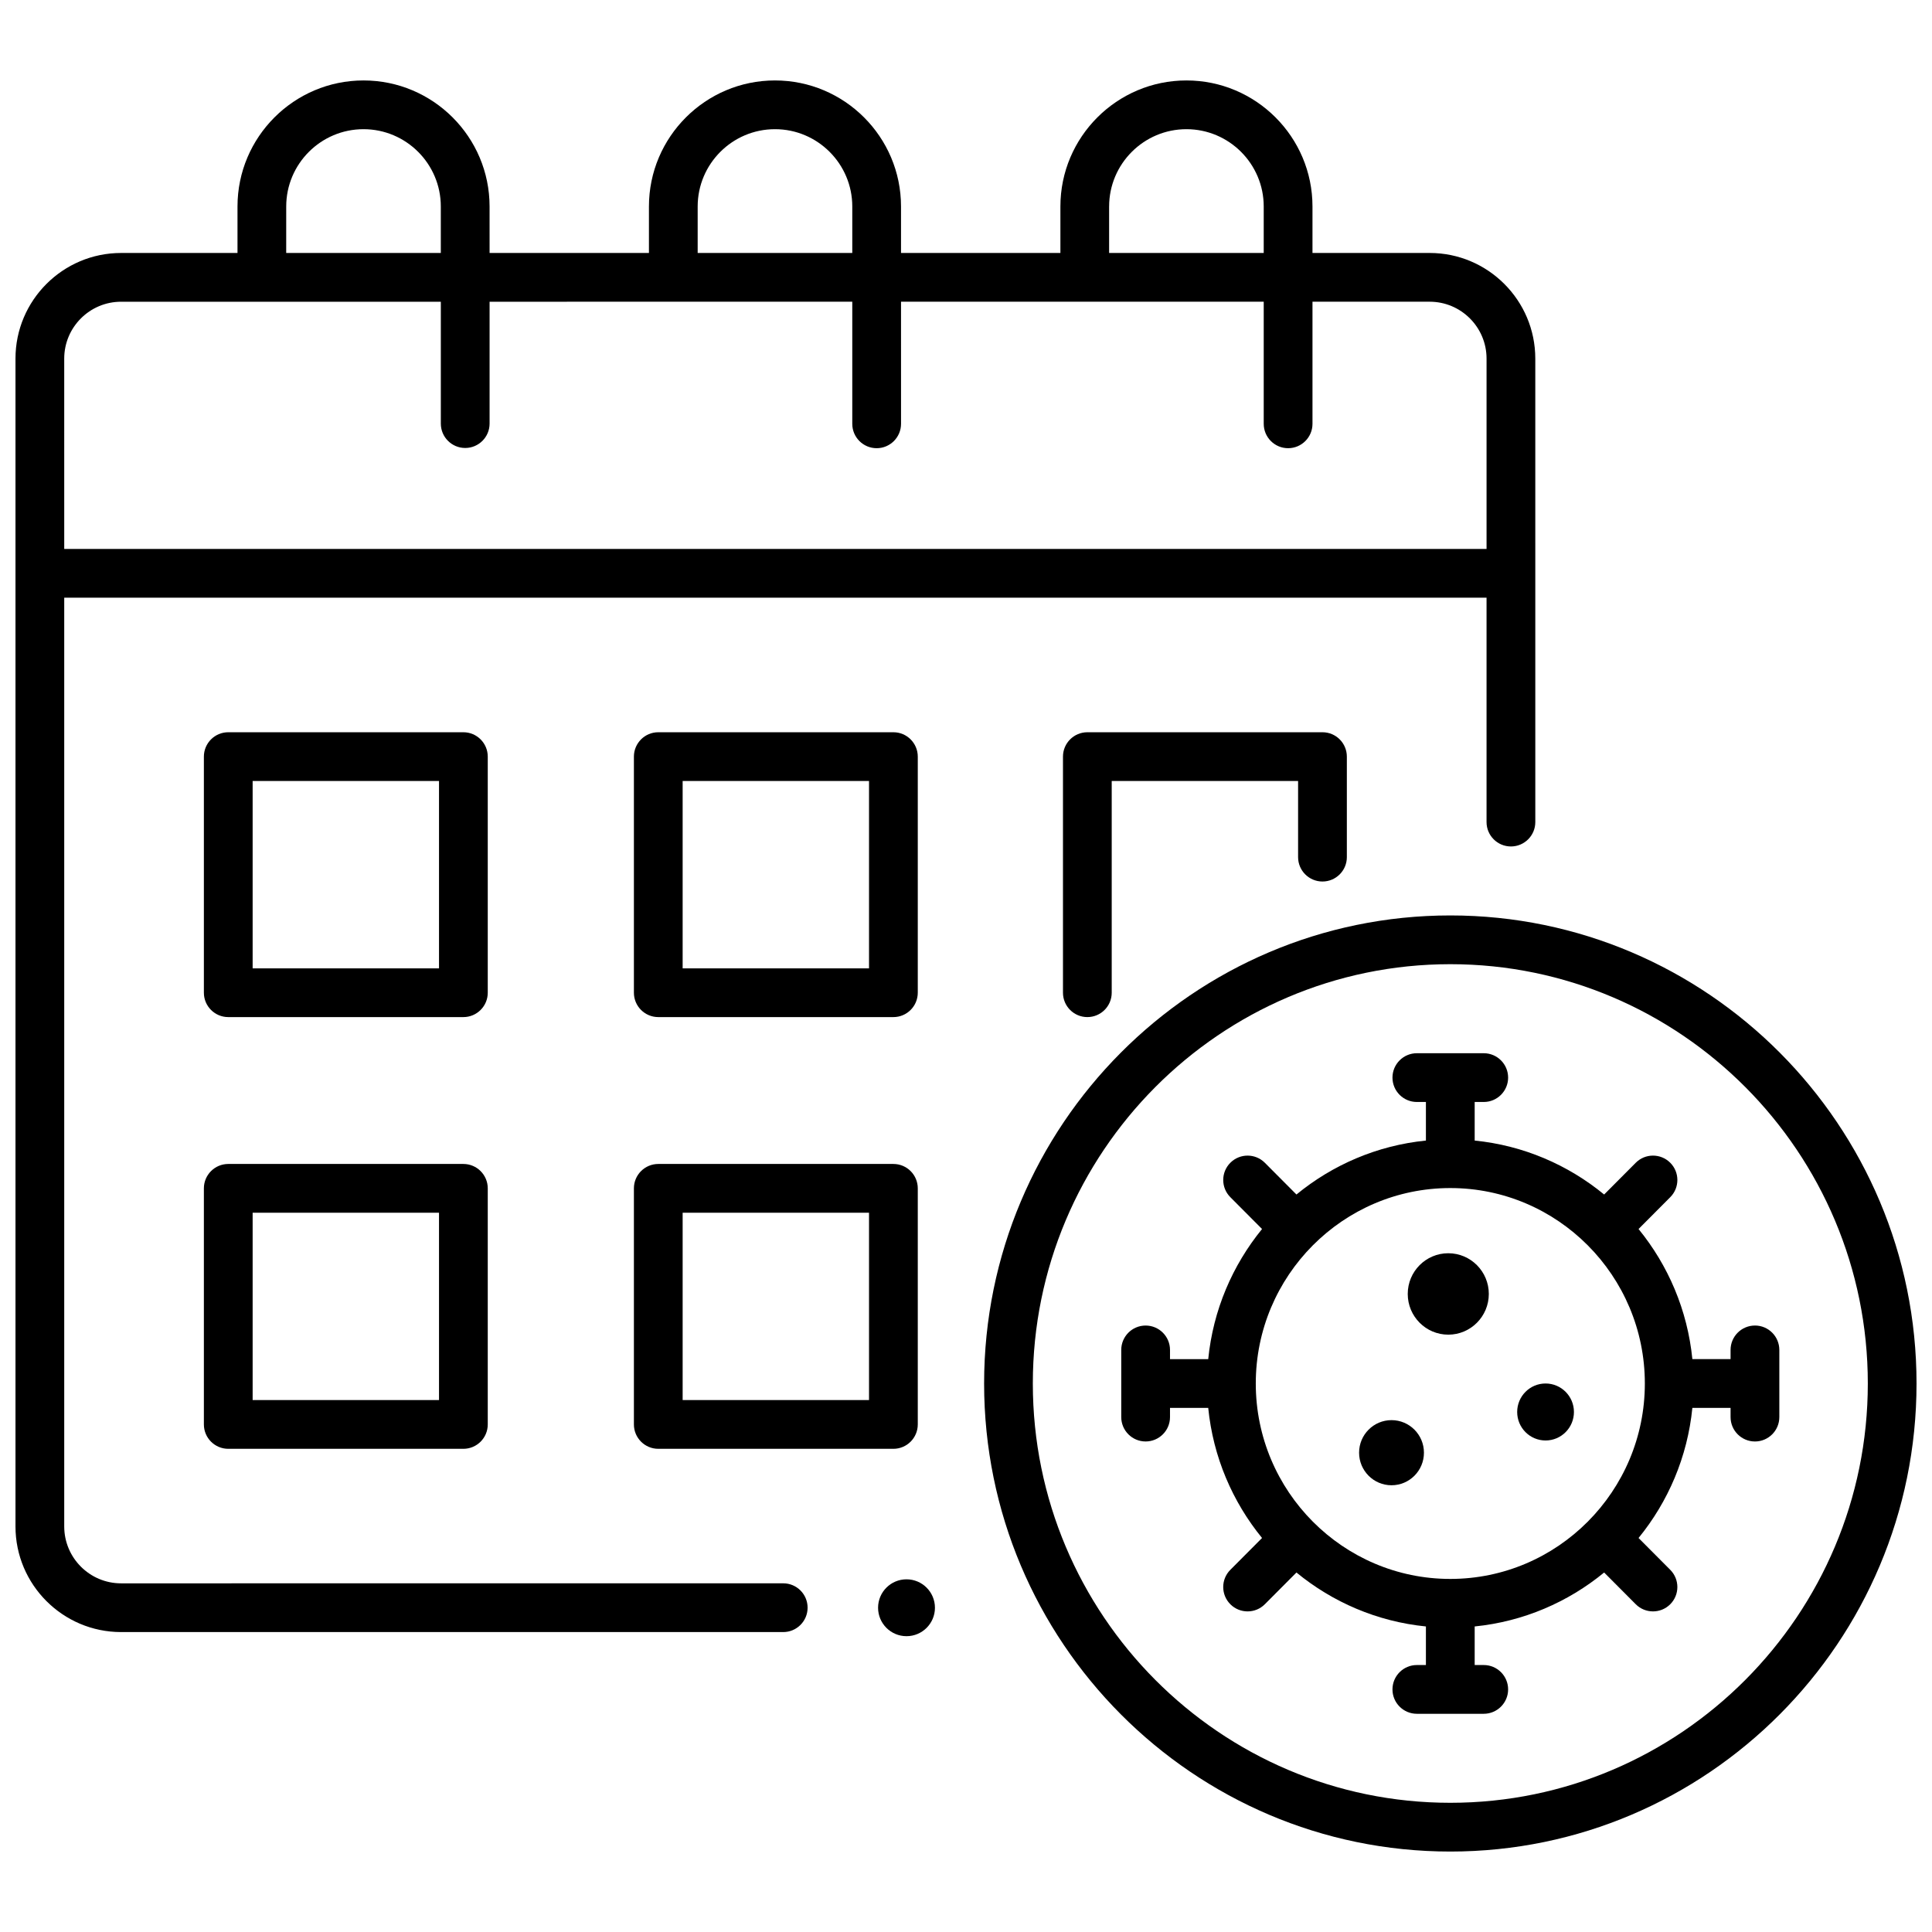
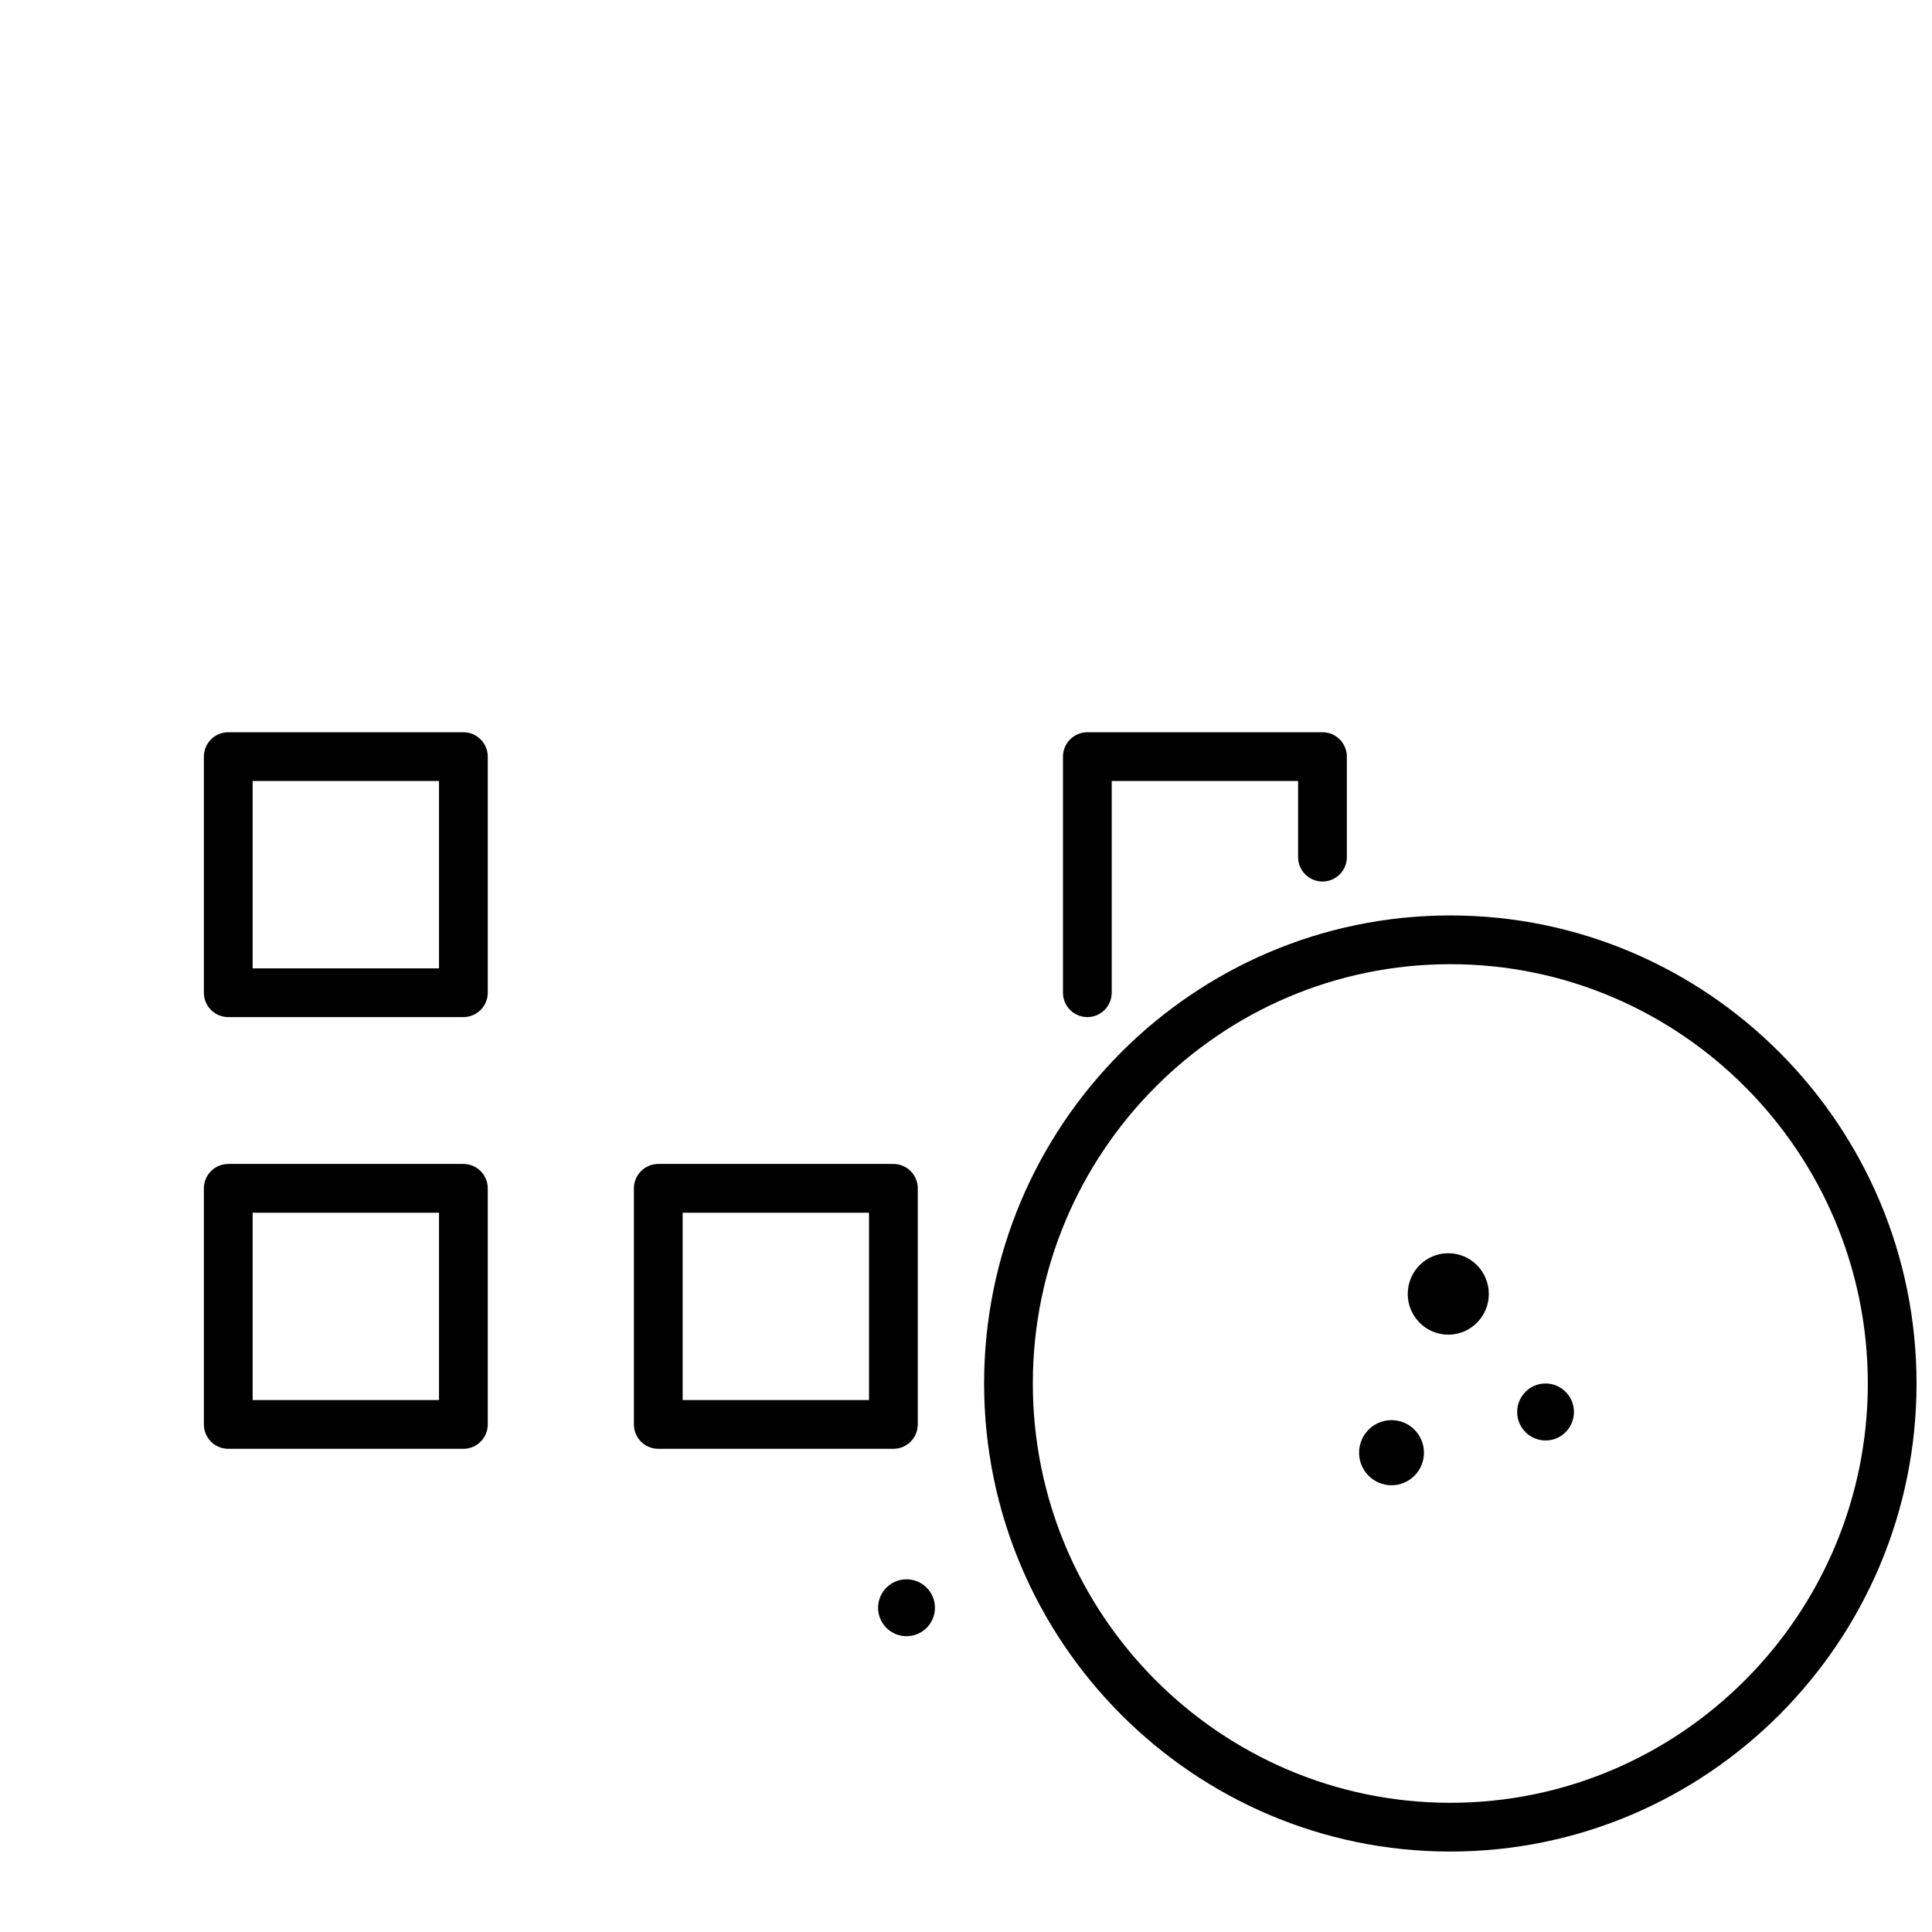
<svg xmlns="http://www.w3.org/2000/svg" width="800px" height="800px" version="1.1" viewBox="144 144 512 512">
  <defs>
    <clipPath id="b">
      <path d="m404 386h247.9v249h-247.9z" />
    </clipPath>
    <clipPath id="a">
-       <path d="m148.09 165h402.91v412h-402.91z" />
-     </clipPath>
+       </clipPath>
  </defs>
  <path d="m266.8 413.54h-62.309c-3.566 0-6.461-2.894-6.461-6.461v-62.566c0-3.566 2.894-6.461 6.461-6.461h62.309c3.566 0 6.461 2.894 6.461 6.461v62.566c0 3.566-2.894 6.461-6.461 6.461zm-55.848-12.918h49.391v-49.648h-49.391z" />
-   <path d="m380.76 413.54h-62.309c-3.566 0-6.461-2.894-6.461-6.461v-62.566c0-3.566 2.894-6.461 6.461-6.461h62.309c3.566 0 6.461 2.894 6.461 6.461v62.566c-0.004 3.566-2.894 6.461-6.461 6.461zm-55.852-12.918h49.391v-49.648h-49.391z" />
  <path d="m266.8 527.95h-62.309c-3.566 0-6.461-2.894-6.461-6.461v-62.566c0-3.566 2.894-6.461 6.461-6.461h62.309c3.566 0 6.461 2.894 6.461 6.461v62.566c0 3.566-2.894 6.461-6.461 6.461zm-55.848-12.918h49.391v-49.648h-49.391z" />
  <path d="m380.76 527.95h-62.309c-3.566 0-6.461-2.894-6.461-6.461v-62.566c0-3.566 2.894-6.461 6.461-6.461h62.309c3.566 0 6.461 2.894 6.461 6.461v62.566c-0.004 3.566-2.894 6.461-6.461 6.461zm-55.852-12.918h49.391v-49.648h-49.391z" />
  <g clip-path="url(#b)">
    <path d="m528.35 634.68c-68.129 0-123.55-55.645-123.55-124.04 0-68.398 55.426-124.04 123.55-124.04 68.129 0.004 123.55 55.648 123.55 124.04 0 68.398-55.426 124.04-123.55 124.04zm0-235.16c-61.008 0-110.64 49.848-110.64 111.12 0 61.273 49.629 111.12 110.64 111.12 61.004 0 110.64-49.852 110.64-111.12 0-61.273-49.633-111.12-110.64-111.12z" />
  </g>
  <path d="m432.16 413.54c-3.566 0-6.461-2.894-6.461-6.461v-62.566c0-3.566 2.894-6.461 6.461-6.461h62.309c3.566 0 6.461 2.894 6.461 6.461v26.637c0 3.566-2.894 6.461-6.461 6.461s-6.461-2.894-6.461-6.461v-20.176h-49.391v56.109c0 3.562-2.891 6.457-6.457 6.457z" />
  <g clip-path="url(#a)">
    <path d="m522.88 211.04h-31.059v-12.32c0-18.418-14.984-33.402-33.402-33.402-18.418 0-33.402 14.984-33.402 33.402v12.32h-42.238v-12.32c0-18.418-14.984-33.402-33.402-33.402-18.418 0-33.402 14.984-33.402 33.402v12.32h-42.23l-0.004-12.32c0-18.418-14.984-33.402-33.402-33.402s-33.402 14.984-33.402 33.402v12.32h-30.848c-15.434 0-27.988 12.555-27.988 27.988v309.5c0 15.434 12.555 27.988 27.988 27.988h175.47c3.566 0 6.461-2.894 6.461-6.461s-2.891-6.461-6.461-6.461l-175.47 0.008c-8.312 0-15.07-6.762-15.07-15.07v-246.14h376.93v59.469c0 3.566 2.894 6.461 6.461 6.461s6.461-2.894 6.461-6.461l-0.004-122.83c0-15.438-12.555-27.992-27.988-27.992zm-84.949-12.32c0-11.297 9.191-20.484 20.484-20.484 11.297 0 20.484 9.191 20.484 20.484v12.32h-40.973v-12.32zm-109.04 0c0-11.297 9.191-20.484 20.484-20.484 11.297-0.004 20.488 9.188 20.488 20.484v12.32h-40.973zm-109.04 0c0-11.297 9.191-20.484 20.484-20.484 11.297 0 20.484 9.191 20.484 20.484v12.32h-40.973zm-58.832 40.312c0-8.312 6.762-15.07 15.07-15.07h84.734v32.297c0 3.566 2.894 6.461 6.461 6.461s6.461-2.894 6.461-6.461v-32.297l96.117-0.004v32.359c0 3.566 2.894 6.461 6.461 6.461s6.461-2.894 6.461-6.461l-0.004-32.359h96.121v32.359c0 3.566 2.894 6.461 6.461 6.461 3.566 0 6.461-2.894 6.461-6.461v-32.359h31.059c8.312 0 15.07 6.762 15.07 15.07v50.445h-376.93z" />
  </g>
  <path d="m391.77 570.07c0 4.16-3.375 7.535-7.535 7.535-4.164 0-7.535-3.375-7.535-7.535s3.371-7.535 7.535-7.535c4.16 0 7.535 3.375 7.535 7.535" />
  <path d="m521.36 528.98c0 4.766-3.848 8.629-8.594 8.629-4.746 0-8.594-3.863-8.594-8.629 0-4.766 3.848-8.629 8.594-8.629 4.746 0 8.594 3.863 8.594 8.629" />
  <path d="m561.11 518.19c0 4.172-3.367 7.551-7.519 7.551-4.156 0-7.523-3.379-7.523-7.551 0-4.168 3.367-7.551 7.523-7.551 4.152 0 7.519 3.383 7.519 7.551" />
  <path d="m538.55 486.91c0 5.957-4.809 10.789-10.742 10.789-5.93 0-10.742-4.832-10.742-10.789s4.812-10.789 10.742-10.789c5.934 0 10.742 4.832 10.742 10.789" />
-   <path d="m609.08 495.28c-3.566 0-6.461 2.894-6.461 6.461v2.441h-10.125c-1.289-13.004-6.434-24.887-14.262-34.48l8.406-8.438c2.519-2.527 2.508-6.617-0.02-9.133s-6.617-2.508-9.133 0.02l-8.371 8.406c-9.547-7.844-21.367-13-34.309-14.297v-10.223h2.402c3.566 0 6.461-2.894 6.461-6.461 0-3.566-2.894-6.461-6.461-6.461h-17.727c-3.566 0-6.461 2.894-6.461 6.461 0 3.566 2.894 6.461 6.461 6.461h2.402v10.223c-12.938 1.297-24.758 6.453-34.309 14.297l-8.371-8.406c-2.516-2.527-6.609-2.535-9.133-0.02-2.527 2.516-2.535 6.609-0.02 9.133l8.406 8.441c-7.828 9.594-12.973 21.477-14.262 34.48h-10.129v-2.441c0-3.566-2.894-6.461-6.461-6.461s-6.461 2.894-6.461 6.461v17.801c0 3.566 2.894 6.461 6.461 6.461s6.461-2.894 6.461-6.461v-2.441h10.129c1.289 13.004 6.434 24.887 14.262 34.48l-8.406 8.441c-2.519 2.527-2.508 6.617 0.02 9.133 2.527 2.516 6.617 2.508 9.133-0.02l8.371-8.406c9.547 7.844 21.367 13 34.309 14.297v10.223h-2.402c-3.566 0-6.461 2.894-6.461 6.461 0 3.566 2.894 6.461 6.461 6.461h17.727c3.566 0 6.461-2.894 6.461-6.461 0-3.566-2.894-6.461-6.461-6.461h-2.402v-10.223c12.938-1.297 24.758-6.453 34.309-14.297l8.371 8.406c2.516 2.527 6.609 2.535 9.133 0.02 2.527-2.516 2.535-6.606 0.02-9.133l-8.406-8.438c7.828-9.594 12.973-21.477 14.262-34.48h10.125v2.441c0 3.566 2.894 6.461 6.461 6.461 3.566 0 6.461-2.894 6.461-6.461v-17.801c-0.004-3.574-2.894-6.469-6.461-6.469zm-80.734 67.152c-28.426 0-51.551-23.234-51.551-51.793 0-28.559 23.125-51.793 51.551-51.793 28.426 0 51.555 23.234 51.555 51.793 0 28.559-23.129 51.793-51.555 51.793z" />
</svg>